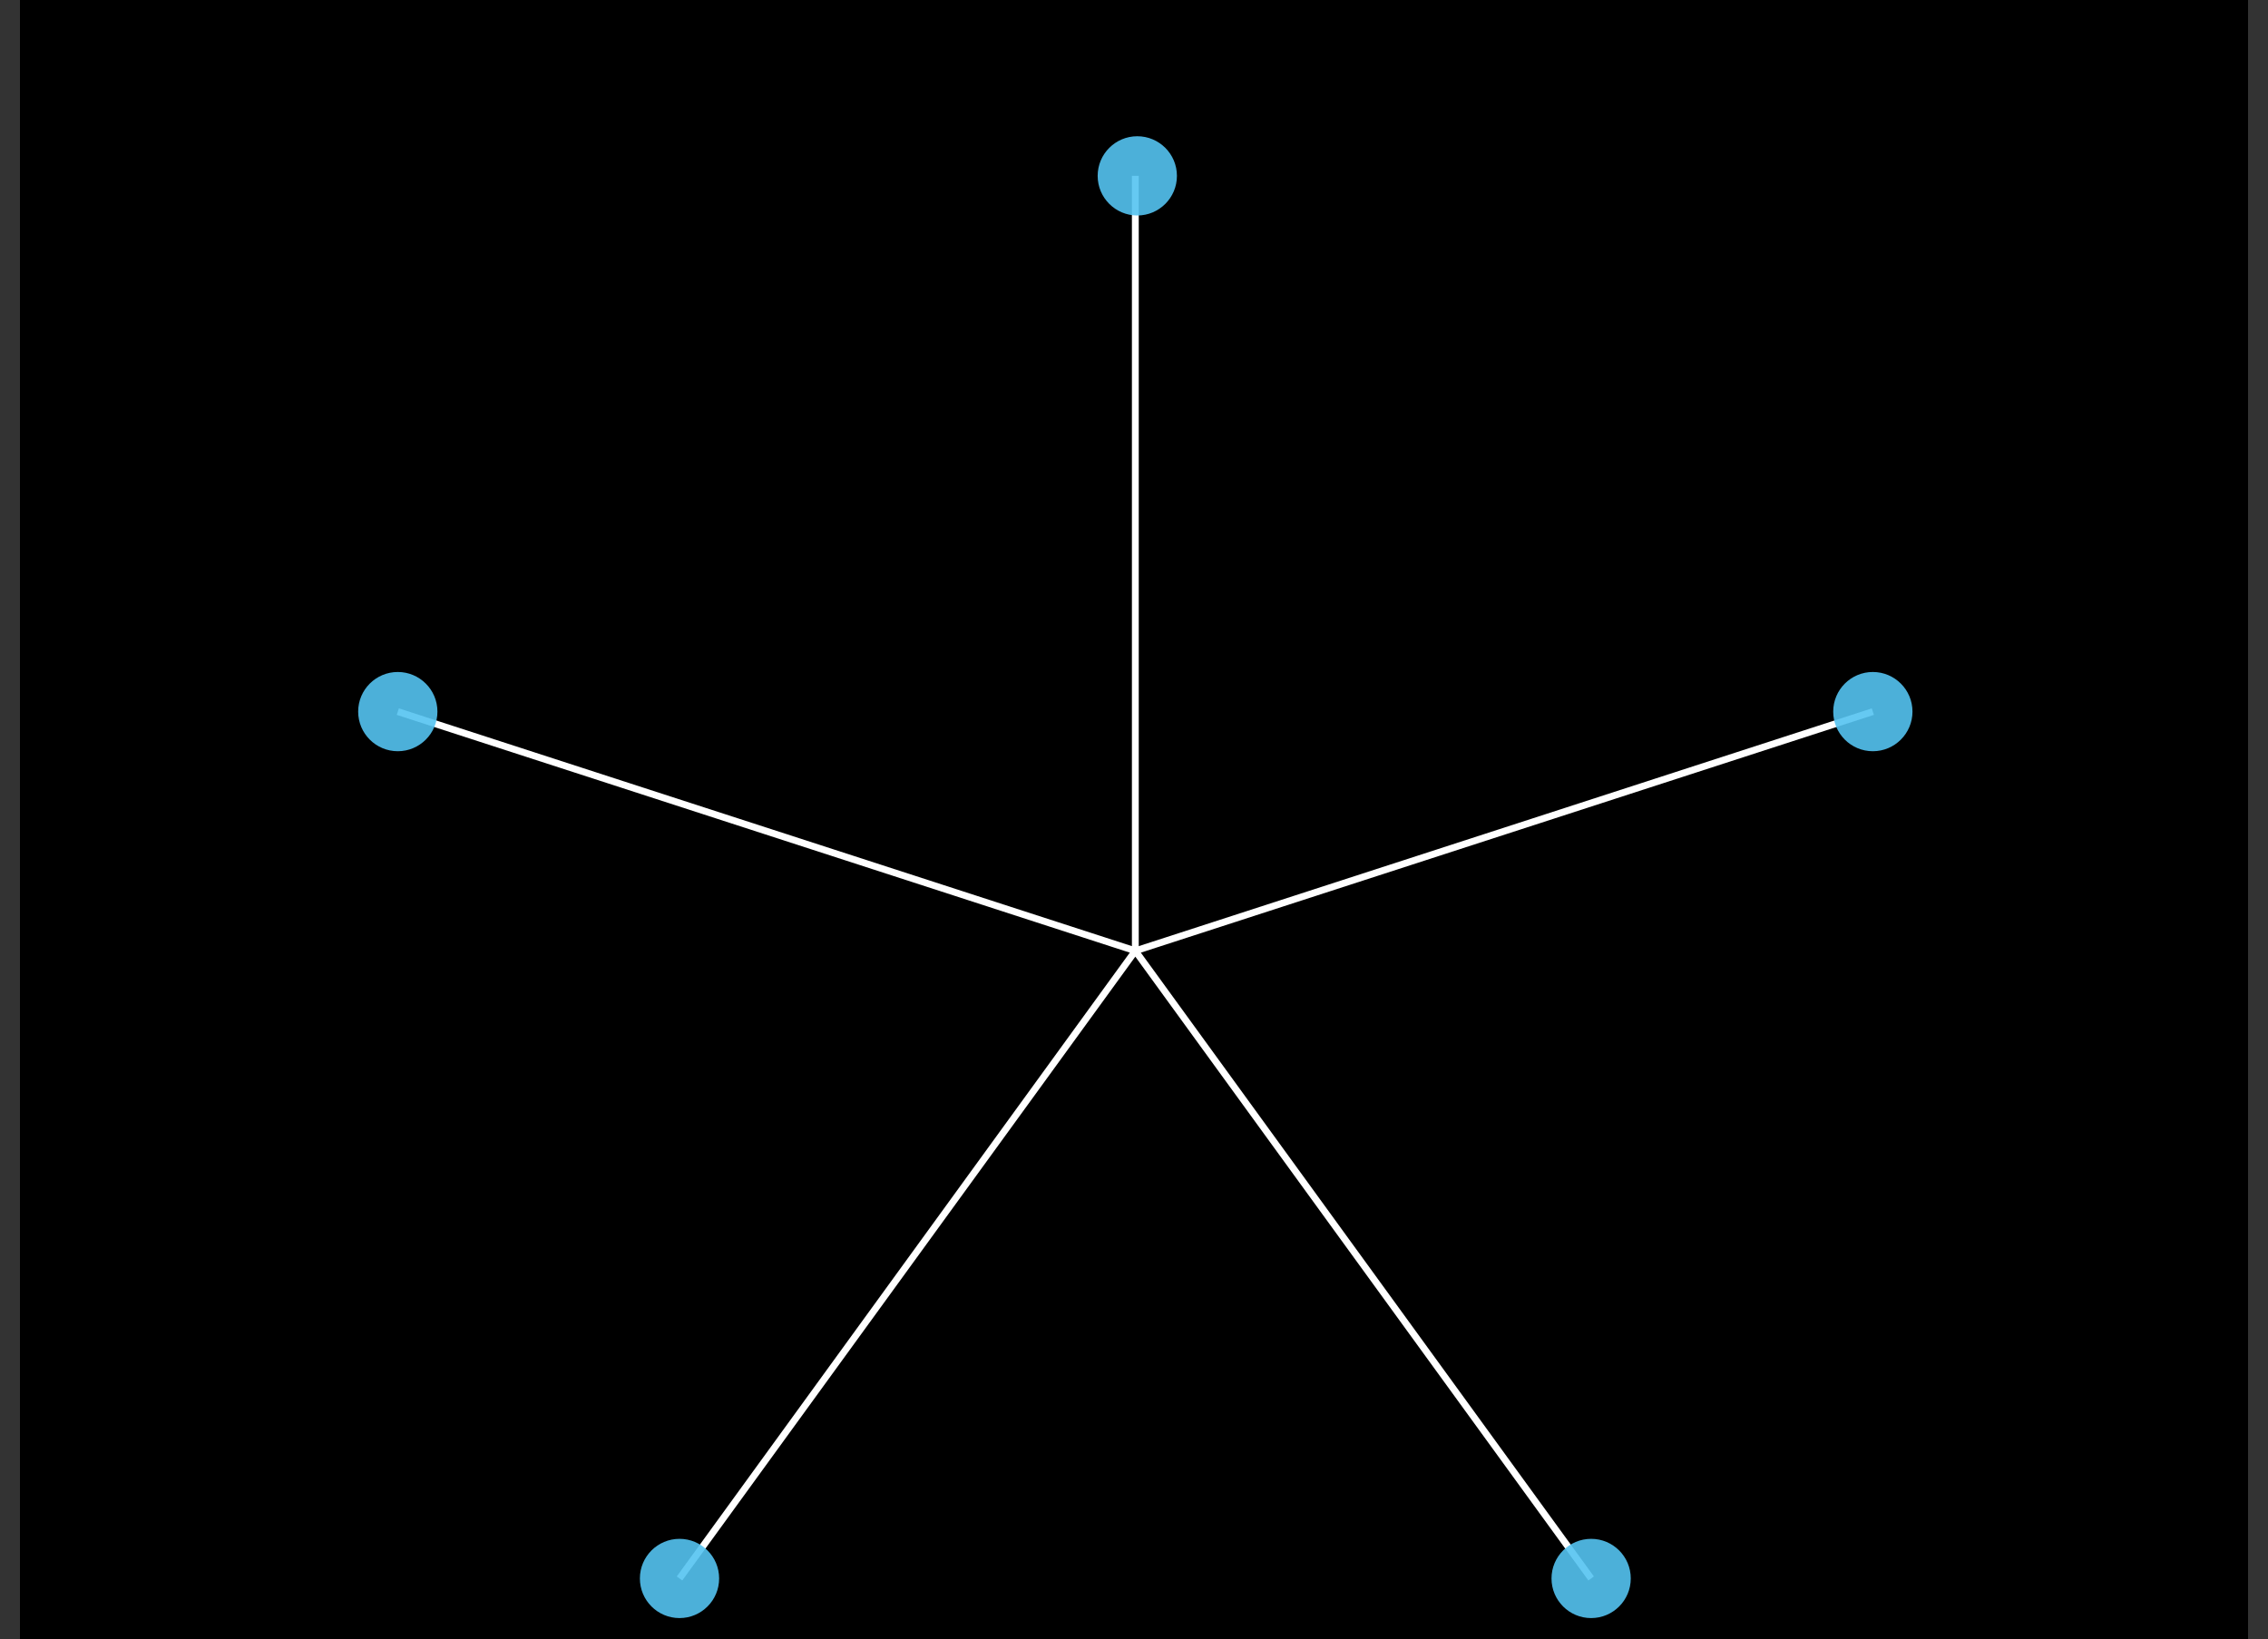
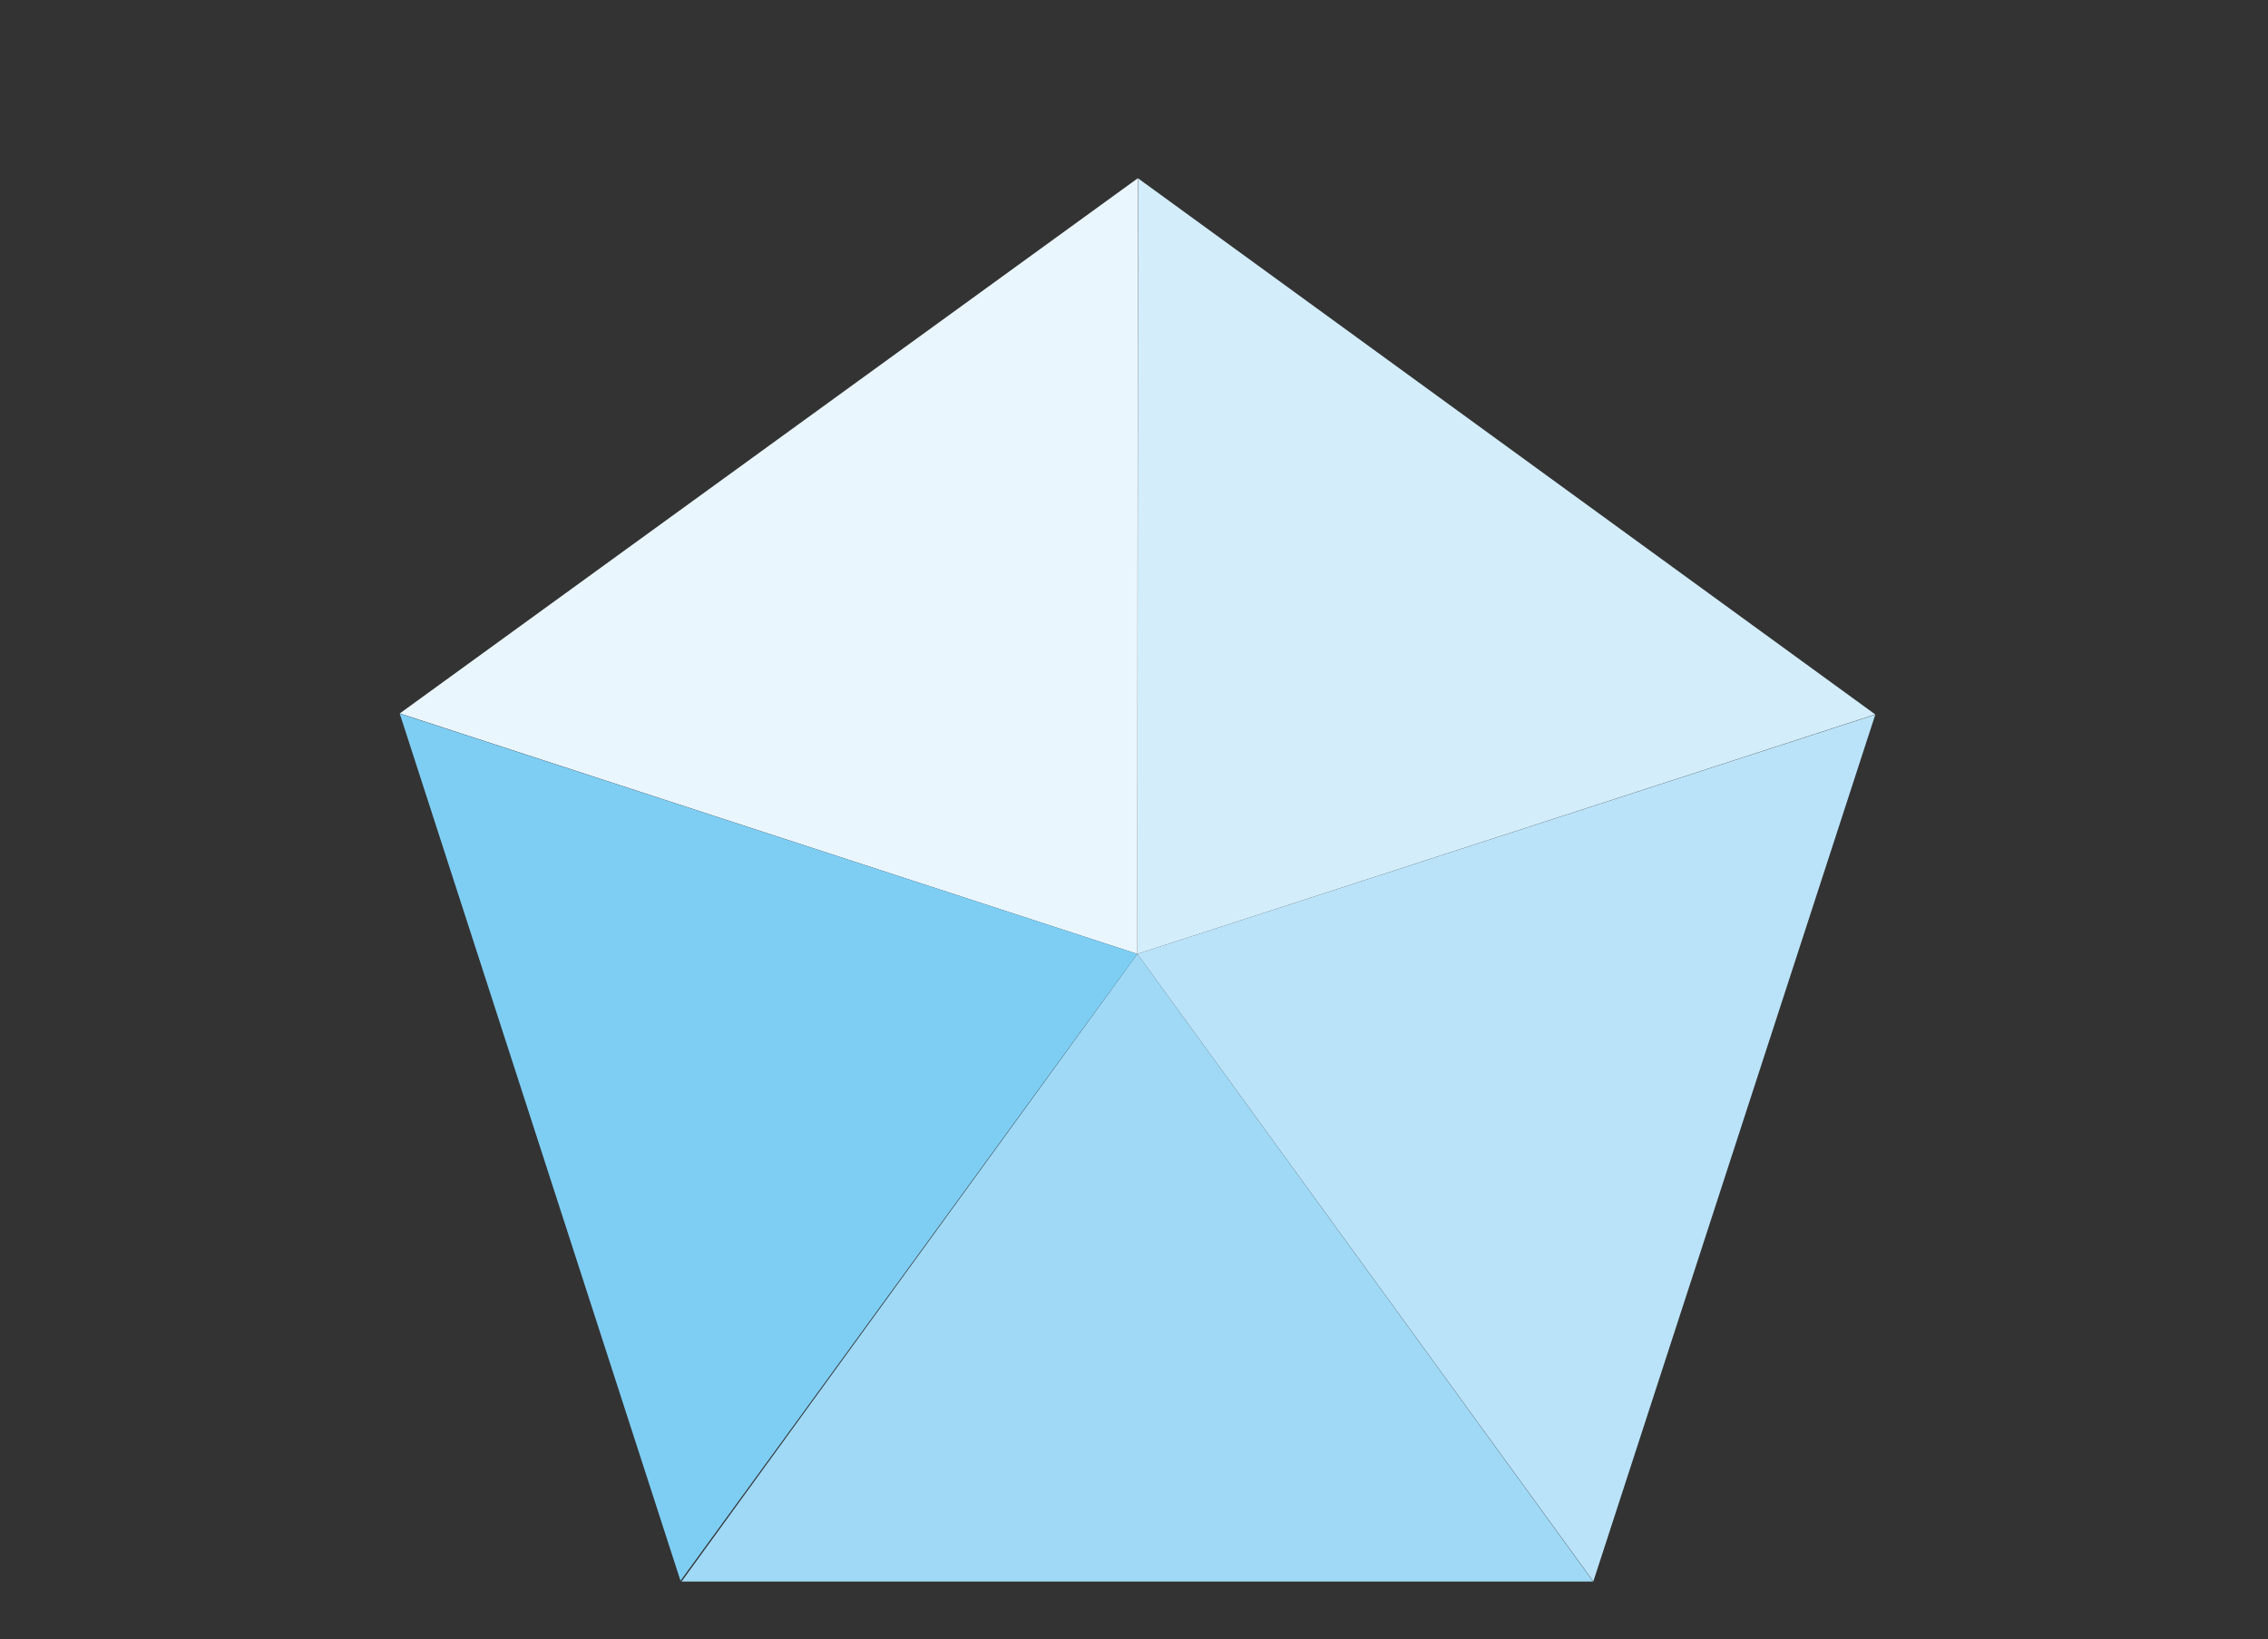
<svg xmlns="http://www.w3.org/2000/svg" xmlns:xlink="http://www.w3.org/1999/xlink" version="1.1" id="圖層_1" x="0px" y="0px" width="332px" height="240px" viewBox="0 0 332 240" enable-background="new 0 0 332 240" xml:space="preserve">
  <rect x="0" y="0" width="332" height="240" fill="#333333" stroke="none" />
  <g>
    <g>
      <defs>
        <rect id="SVGID_1_" x="2.938" width="326.123" height="240" />
      </defs>
      <clipPath id="SVGID_2_">
        <use xlink:href="#SVGID_1_" overflow="visible" />
      </clipPath>
      <polygon clip-path="url(#SVGID_2_)" fill="#9FD9F6" points="233.215,231.557 166.491,139.663 99.767,231.557   " />
    </g>
    <g>
      <defs>
        <rect id="SVGID_3_" x="2.938" width="326.123" height="240" />
      </defs>
      <clipPath id="SVGID_4_">
        <use xlink:href="#SVGID_3_" overflow="visible" />
      </clipPath>
      <polygon clip-path="url(#SVGID_4_)" fill="#BAE3F9" points="274.514,104.63 166.491,139.663 233.241,231.535   " />
    </g>
    <g>
      <defs>
        <rect id="SVGID_5_" x="2.938" width="326.123" height="240" />
      </defs>
      <clipPath id="SVGID_6_">
        <use xlink:href="#SVGID_5_" overflow="visible" />
      </clipPath>
      <polygon clip-path="url(#SVGID_6_)" fill="#D3EDFB" points="166.585,26.102 166.491,139.663 274.504,104.599   " />
    </g>
    <g>
      <defs>
        <rect id="SVGID_7_" x="2.938" width="326.123" height="240" />
      </defs>
      <clipPath id="SVGID_8_">
        <use xlink:href="#SVGID_7_" overflow="visible" />
      </clipPath>
      <polygon clip-path="url(#SVGID_8_)" fill="#EAF6FD" points="58.526,104.452 166.49,139.663 166.552,26.101   " />
    </g>
    <g>
      <defs>
        <rect id="SVGID_9_" x="2.938" width="326.123" height="240" />
      </defs>
      <clipPath id="SVGID_10_">
        <use xlink:href="#SVGID_9_" overflow="visible" />
      </clipPath>
      <polygon clip-path="url(#SVGID_10_)" fill="#7ECEF4" points="99.615,231.445 166.491,139.663 58.516,104.483   " />
    </g>
    <g>
      <defs>
-         <rect id="SVGID_11_" x="2.938" width="326.123" height="240" />
-       </defs>
+         </defs>
      <clipPath id="SVGID_12_">
        <use xlink:href="#SVGID_11_" overflow="visible" />
      </clipPath>
      <g clip-path="url(#SVGID_12_)">
        <g>
          <defs>
            <rect id="SVGID_13_" x="2.938" width="326.123" height="240" />
          </defs>
          <clipPath id="SVGID_14_">
            <use xlink:href="#SVGID_13_" overflow="visible" />
          </clipPath>
          <g clip-path="url(#SVGID_14_)">
            <g opacity="0.9">
              <g>
                <defs>
                  <rect id="SVGID_15_" x="72.859" y="40.764" width="149.537" height="175.852" />
                </defs>
                <clipPath id="SVGID_16_">
                  <use xlink:href="#SVGID_15_" overflow="visible" />
                </clipPath>
                <polygon clip-path="url(#SVGID_16_)" fill="#00B9EF" points="72.859,108.934 166.194,40.764 210.228,125.479          222.396,216.615 123.453,198.076        " />
              </g>
            </g>
            <g>
              <defs>
                <rect id="SVGID_17_" x="2.938" width="326.123" height="240" />
              </defs>
              <defs>
                <rect id="SVGID_18_" x="2.938" width="326.123" height="240" />
              </defs>
              <defs>
                <rect id="SVGID_19_" x="2.938" width="326.123" height="240" />
              </defs>
              <defs>
                <rect id="SVGID_20_" x="2.938" width="326.123" height="240" />
              </defs>
              <defs>
                <rect id="SVGID_21_" x="2.938" width="326.123" height="240" />
              </defs>
              <clipPath id="SVGID_22_">
                <use xlink:href="#SVGID_17_" overflow="visible" />
              </clipPath>
              <clipPath id="SVGID_23_" clip-path="url(#SVGID_22_)">
                <use xlink:href="#SVGID_18_" overflow="visible" />
              </clipPath>
              <clipPath id="SVGID_24_" clip-path="url(#SVGID_23_)">
                <use xlink:href="#SVGID_19_" overflow="visible" />
              </clipPath>
              <clipPath id="SVGID_25_" clip-path="url(#SVGID_24_)">
                <use xlink:href="#SVGID_20_" overflow="visible" />
              </clipPath>
              <clipPath id="SVGID_26_" clip-path="url(#SVGID_25_)">
                <use xlink:href="#SVGID_21_" overflow="visible" />
              </clipPath>
              <g clip-path="url(#SVGID_26_)">
                <g enable-background="new    ">
                  <path fill="#595757" d="M157.996,2.669H145.35V1.975h6.061c-0.099-0.227-0.225-0.475-0.375-0.744l0.736-0.227          c0.17,0.283,0.33,0.606,0.481,0.97h5.742V2.669z M150.484,9.473c-0.363,2.355-1.876,3.758-4.539,4.206l-0.475-0.7          c2.511-0.308,3.942-1.506,4.291-3.598L150.484,9.473z M157.635,10.281h-0.771V8.66h-10.352v1.621h-0.736V7.965h11.86V10.281          z M156.474,6.818h-9.601V3.802h9.601V6.818z M155.689,6.103V4.51h-8.016v1.593H155.689z M158.053,11.414          c-0.065,0.736-0.177,1.233-0.332,1.49c-0.156,0.258-0.387,0.428-0.69,0.51c-0.305,0.083-0.998,0.124-2.079,0.124          c-0.741,0-1.206-0.022-1.395-0.067s-0.361-0.156-0.517-0.336c-0.156-0.18-0.234-0.435-0.234-0.765V9.473h0.723v2.854          c0,0.189,0.066,0.321,0.198,0.396c0.132,0.076,0.536,0.113,1.211,0.113c0.916,0,1.485-0.024,1.71-0.074          c0.225-0.049,0.385-0.181,0.481-0.393c0.097-0.213,0.159-0.618,0.188-1.218L158.053,11.414z" />
                  <path fill="#595757" d="M162.62,6.613l-0.46,0.666c-0.435-0.553-1.194-1.223-2.28-2.011l0.481-0.581          C161.202,5.277,161.955,5.919,162.62,6.613z M162.677,9.063c-0.528,1.714-1.218,3.257-2.067,4.631l-0.637-0.453          c0.816-1.274,1.496-2.792,2.039-4.553L162.677,9.063z M163.243,2.817l-0.474,0.637c-0.473-0.599-1.197-1.258-2.174-1.976          l0.474-0.538C161.952,1.56,162.677,2.185,163.243,2.817z M172.555,11.817h-4.178v1.842h-0.736v-1.842h-4.411v-0.708h4.411          V9.863h-3.583v-0.68h2.075c-0.161-0.42-0.388-0.89-0.68-1.409h-1.947V7.066h4.149V5.933h-3.392V5.225h3.392v-1.02h-3.753          V1.309h8.143v2.896h-3.64v1.02h3.165v0.708h-3.165v1.133h3.979v0.708h-1.813c-0.193,0.416-0.441,0.886-0.743,1.409h1.947          v0.68h-3.399v1.246h4.178V11.817z M166.381,3.497V2.032h-1.686v1.465H166.381z M169.716,7.774h-3.392          c0.235,0.481,0.448,0.951,0.637,1.409h1.969C169.185,8.858,169.447,8.388,169.716,7.774z M168.859,3.497V2.032h-1.741v1.465          H168.859z M171.295,3.497V2.032h-1.714v1.465H171.295z" />
                  <path fill="#595757" d="M186.872,2.888H176.4v4.043c0,2.63-0.531,4.801-1.594,6.515l-0.658-0.481          c1.015-1.576,1.522-3.833,1.522-6.77V2.159h5.354c-0.213-0.392-0.449-0.753-0.708-1.083l0.842-0.206          c0.303,0.467,0.553,0.897,0.751,1.289h4.964V2.888z M187.205,13.007l-0.468,0.7c-1.978-0.325-3.602-0.785-4.872-1.381          c-1.473,0.661-3.267,1.101-5.381,1.317l-0.375-0.751c2.076-0.16,3.7-0.493,4.871-0.998          c-1.128-0.689-1.994-1.579-2.599-2.669h-0.545V8.468h7.336v0.758c-0.566,1.104-1.402,1.984-2.507,2.641          C183.752,12.339,185.265,12.719,187.205,13.007z M186.872,5.211h-2.5v2.358h-5.204V5.211h-2.202V4.496h2.202V3.306h0.758          v1.189h3.696V3.306h0.75v1.189h2.5V5.211z M184.259,9.226h-4.978c0.613,0.991,1.456,1.744,2.527,2.259          C182.933,10.866,183.749,10.113,184.259,9.226z M183.622,6.847V5.211h-3.696v1.636H183.622z" />
                </g>
              </g>
              <g clip-path="url(#SVGID_26_)">
                <g enable-background="new    ">
                  <path fill="#595757" d="M290.848,109.258c-1.313,0.671-2.547,1.169-3.703,1.494l-0.445-0.595          c0.963-0.231,2.189-0.725,3.682-1.479L290.848,109.258z M293.023,103.934h-5.658v-5.566h5.523v0.638h-2.075v1.012h1.827          v2.252h-1.827v1.026h2.21V103.934z M298.283,107.963l-0.446,0.538l-0.687-0.751l-3.986,0.375v1.65          c0,0.273-0.088,0.494-0.263,0.662c-0.175,0.167-0.41,0.251-0.708,0.251h-0.998l-0.248-0.637h1.189          c0.095,0,0.176-0.042,0.244-0.124c0.068-0.083,0.104-0.172,0.104-0.266v-1.48c-1.322,0.109-2.946,0.21-4.872,0.305          l-0.206-0.651c1.747-0.411,3.396-0.986,4.95-1.728c-1.709,0.127-3.009,0.21-3.901,0.248l-0.248-0.595          c1.171-0.227,2.394-0.758,3.668-1.594l0.638,0.403c-0.774,0.458-1.462,0.803-2.062,1.034c0.491-0.01,1.18-0.052,2.064-0.128          c0.886-0.075,1.373-0.121,1.462-0.138c0.09-0.017,0.631-0.291,1.622-0.825l0.523,0.481          c-2.799,1.436-4.959,2.354-6.479,2.755c2.063-0.108,4.353-0.302,6.868-0.581c-0.208-0.23-0.493-0.493-0.856-0.785          l0.467-0.489C296.936,106.538,297.656,107.226,298.283,107.963z M290.119,100.018v-1.012h-2.047v1.012H290.119z           M291.932,101.625v-0.956h-3.859v0.956H291.932z M290.119,103.296v-1.026h-2.047v1.026H290.119z M299.281,103.453          l-0.375,0.63c-0.968-0.302-1.841-0.725-2.62-1.268c-0.736,0.567-1.584,0.963-2.542,1.189l-0.432-0.608          c0.873-0.175,1.676-0.512,2.407-1.013c-0.873-0.817-1.513-1.9-1.919-3.25h-0.403v-0.68h5.049          c-0.133,1.553-0.671,2.84-1.614,3.859C297.379,102.761,298.196,103.141,299.281,103.453z M297.66,99.133h-3.102          c0.316,1.166,0.893,2.098,1.728,2.797C296.966,101.184,297.424,100.252,297.66,99.133z M298.645,110.201l-0.348,0.595          c-0.943-0.558-2.19-1.104-3.738-1.643l0.361-0.609C296.416,109.044,297.657,109.596,298.645,110.201z" />
-                   <path fill="#595757" d="M302.391,107.368c-0.156,1.237-0.399,2.37-0.729,3.399l-0.694-0.276          c0.354-1.053,0.606-2.174,0.758-3.363L302.391,107.368z M305.436,100.209c-1.024,2.346-2.127,4.211-3.308,5.594          c0.728-0.137,1.476-0.326,2.245-0.566c-0.085-0.453-0.191-0.859-0.318-1.218l0.637-0.212          c0.278,0.797,0.477,1.545,0.595,2.245l-0.665,0.205c-0.01-0.09-0.033-0.215-0.071-0.375          c-0.944,0.245-2.037,0.51-3.278,0.793l-0.191-0.638c0.883-0.887,1.702-2.046,2.457-3.477          c-0.778,0.142-1.515,0.267-2.209,0.375l-0.184-0.609c0.783-1.18,1.522-2.627,2.216-4.341l0.68,0.234          c-0.68,1.614-1.366,2.924-2.061,3.93c0.515-0.057,1.154-0.172,1.919-0.347c0.288-0.538,0.593-1.18,0.914-1.926          L305.436,100.209z M304.232,110.158l-0.694,0.142c-0.047-1.005-0.174-2.001-0.382-2.988l0.651-0.127          C304.024,108.081,304.165,109.073,304.232,110.158z M305.563,108.515l-0.651,0.191c-0.099-0.623-0.238-1.251-0.418-1.884          l0.638-0.191C305.343,107.316,305.488,107.944,305.563,108.515z M309.812,99.19h-2.104c-0.33,1.199-0.774,2.268-1.331,3.208          c0.604-0.094,1.268-0.243,1.989-0.446c-0.07-0.188-0.207-0.51-0.41-0.963l0.623-0.241c0.373,0.732,0.649,1.452,0.828,2.16          l-0.623,0.29c-0.042-0.208-0.11-0.415-0.205-0.623c-0.25,0.076-0.491,0.142-0.723,0.198v2.379h1.36v0.694h-1.36v2.775          c0.548-0.165,1.162-0.385,1.842-0.658l0.099,0.715c-1.681,0.656-3.184,1.163-4.511,1.522l-0.198-0.68          c0.793-0.236,1.484-0.451,2.075-0.645v-3.03h-1.452v-0.694h1.452v-2.202c-0.623,0.161-1.181,0.286-1.671,0.375l-0.128-0.624          c0.646-0.85,1.183-2.02,1.607-3.512h-1.686v-0.68h4.525V99.19z M313.713,110.243l-0.461,0.524          c-0.765-0.813-1.373-1.664-1.826-2.557c-0.633,0.963-1.334,1.811-2.104,2.542l-0.552-0.495          c1.053-1.015,1.81-1.947,2.272-2.797c-0.406-1.039-0.743-2.195-1.013-3.47c-0.142,0.245-0.32,0.498-0.538,0.758          l-0.432-0.623c0.273-0.34,0.524-0.746,0.751-1.218c-0.156-0.869-0.263-1.716-0.319-2.542l0.666-0.142          c0.033,0.5,0.092,0.984,0.177,1.452c0.363-0.836,0.711-2.049,1.041-3.64l0.658,0.156c-0.108,0.571-0.269,1.268-0.481,2.089          h1.855c-0.18,3.016-0.701,5.415-1.564,7.194C312.174,108.267,312.797,109.19,313.713,110.243z M312.686,100.988h-1.338          c-0.127,0.435-0.392,1.121-0.793,2.061c0.283,1.497,0.588,2.672,0.913,3.526          C312.148,104.937,312.554,103.075,312.686,100.988z" />
                  <path fill="#595757" d="M328.016,99.933h-10.473v4.043c0,2.63-0.531,4.801-1.594,6.515l-0.658-0.481          c1.015-1.576,1.522-3.833,1.522-6.77v-4.036h5.354c-0.213-0.392-0.449-0.753-0.708-1.083l0.842-0.206          c0.303,0.467,0.553,0.897,0.751,1.289h4.964V99.933z M328.349,110.052l-0.468,0.7c-1.978-0.325-3.602-0.785-4.872-1.381          c-1.473,0.661-3.267,1.101-5.381,1.317l-0.375-0.751c2.076-0.16,3.7-0.493,4.871-0.998          c-1.128-0.689-1.994-1.579-2.599-2.669h-0.545v-0.758h7.336v0.758c-0.566,1.104-1.402,1.984-2.507,2.641          C324.896,109.384,326.408,109.764,328.349,110.052z M328.016,102.256h-2.5v2.358h-5.204v-2.358h-2.202v-0.715h2.202v-1.189          h0.758v1.189h3.696v-1.189h0.75v1.189h2.5V102.256z M325.403,106.271h-4.978c0.613,0.991,1.456,1.744,2.527,2.259          C324.076,107.911,324.893,107.158,325.403,106.271z M324.766,103.892v-1.636h-3.696v1.636H324.766z" />
                </g>
              </g>
              <g clip-path="url(#SVGID_26_)">
                <g enable-background="new    ">
                  <path fill="#595757" d="M247.27,233.576c-0.287,1.375-0.618,2.49-0.99,3.35l-0.723-0.275          c0.43-0.973,0.758-2.059,0.984-3.258L247.27,233.576z M251.157,226.518c-1.464,2.318-2.8,4.131-4.007,5.438          c0.533-0.09,1.463-0.293,2.789-0.609c-0.118-0.311-0.236-0.592-0.354-0.842l0.645-0.275c0.415,0.803,0.703,1.586,0.863,2.35          l-0.666,0.262c-0.004-0.061-0.087-0.355-0.248-0.885c-1.223,0.355-2.579,0.658-4.07,0.914l-0.221-0.637          c0.893-0.832,1.865-2.002,2.918-3.513c-0.836,0.212-1.678,0.378-2.527,0.495l-0.213-0.65          c0.911-1.086,1.756-2.52,2.535-4.299l0.743,0.234c-0.897,1.774-1.638,3.057-2.224,3.844          c0.723-0.084,1.469-0.224,2.238-0.417c0.316-0.463,0.687-1.038,1.111-1.728L251.157,226.518z M249.04,236.508l-0.743,0.1          c0.023-0.859-0.064-1.883-0.262-3.072l0.665-0.113C248.927,234.432,249.04,235.461,249.04,236.508z M251.037,236.041          l-0.708,0.205c-0.132-1.08-0.335-2.008-0.608-2.783l0.693-0.189C250.764,234.457,250.971,235.381,251.037,236.041z           M257.87,236.941h-0.715v-0.957h-4.681v0.971h-0.736v-12.336h6.132V236.941z M254.444,229.689v-4.333h-1.969v4.333H254.444z           M254.444,235.248v-4.814h-1.969v4.814H254.444z M257.156,229.689v-4.333H255.2v4.333H257.156z M257.156,235.248v-4.814          H255.2v4.814H257.156z" />
                  <path fill="#595757" d="M262.919,229.867l-0.453,0.566c-0.628-0.666-1.444-1.311-2.45-1.934l0.51-0.517          C261.513,228.592,262.311,229.221,262.919,229.867z M263.436,232.43c-0.736,1.686-1.631,3.221-2.684,4.604l-0.53-0.525          c0.858-1.09,1.741-2.621,2.647-4.594L263.436,232.43z M263.507,226.156l-0.517,0.553c-0.685-0.741-1.473-1.381-2.365-1.92          l0.481-0.594C262.103,224.804,262.903,225.458,263.507,226.156z M271.034,235.871c0,0.25-0.063,0.465-0.188,0.641          c-0.125,0.178-0.28,0.297-0.467,0.357c-0.187,0.063-0.577,0.092-1.172,0.092c-0.25,0-0.496-0.006-0.736-0.02l-0.248-0.723          l1.771-0.029c0.222,0,0.333-0.119,0.333-0.361v-1.783c-1.889,0.613-3.494,1.023-4.815,1.232l-0.262-0.582          c-0.321,0.879-0.784,1.631-1.388,2.26l-0.581-0.461c0.651-0.67,1.092-1.459,1.32-2.365c0.229-0.906,0.344-2.166,0.344-3.781          h6.09V235.871z M272.444,230.922h-0.737v-1.777h-7.484v1.777h-0.758v-2.479h1.049v-3.838h6.861v3.838h1.069V230.922z           M270.602,226.489v-1.175h-5.339v3.129h1.827v-1.954H270.602z M270.326,233.273v-2.203h-4.652          c0,0.213-0.01,0.471-0.028,0.771c1.284,0.043,2.48,0.215,3.59,0.518l-0.27,0.68c-1.076-0.273-2.194-0.445-3.356-0.518          c-0.047,0.842-0.148,1.516-0.304,2.025C266.779,234.344,268.451,233.92,270.326,233.273z M270.602,228.443v-1.246h-2.769          v1.246H270.602z" />
                  <path fill="#595757" d="M287.093,226.199H276.62v4.043c0,2.629-0.531,4.801-1.594,6.514l-0.658-0.48          c1.015-1.576,1.522-3.834,1.522-6.77v-4.036h5.354c-0.213-0.392-0.449-0.753-0.708-1.083l0.842-0.206          c0.303,0.468,0.553,0.897,0.751,1.289h4.964V226.199z M287.426,236.318l-0.468,0.699c-1.978-0.324-3.602-0.785-4.872-1.381          c-1.473,0.662-3.267,1.102-5.381,1.318l-0.375-0.752c2.076-0.16,3.7-0.492,4.871-0.998          c-1.128-0.689-1.994-1.578-2.599-2.668h-0.545v-0.758h7.336v0.758c-0.566,1.104-1.402,1.984-2.507,2.641          C283.973,235.65,285.486,236.029,287.426,236.318z M287.093,228.521h-2.5v2.357h-5.204v-2.357h-2.202v-0.715h2.202v-1.189          h0.758v1.189h3.696v-1.189h0.75v1.189h2.5V228.521z M284.48,232.537h-4.978c0.613,0.99,1.456,1.744,2.527,2.258          C283.154,234.176,283.97,233.424,284.48,232.537z M283.843,230.157v-1.636h-3.696v1.636H283.843z" />
                </g>
              </g>
              <g clip-path="url(#SVGID_26_)">
                <g enable-background="new    ">
                  <path fill="#595757" d="M57.615,236.926h-0.779v-1.303h-8.745v1.303H47.32v-10.352h2.584          c0.462-0.67,0.906-1.473,1.332-2.408l0.814,0.234c-0.213,0.486-0.609,1.211-1.19,2.174h6.755V236.926z M56.836,230.723          v-3.405h-8.745v3.405H56.836z M56.836,234.873v-3.414h-8.745v3.414H56.836z" />
                  <path fill="#595757" d="M66.651,226.674h-2.259v0.382c0.751,0.354,1.439,0.755,2.067,1.204l-0.403,0.608          c-0.448-0.349-1.003-0.688-1.664-1.02v2.833h-0.715v-3.208c-0.524,0.812-1.359,1.692-2.507,2.642l-0.553-0.567          c1.289-0.981,2.226-1.94,2.812-2.874h-2.62v-0.723h2.868v-1.65h0.715v1.65h2.259V226.674z M71.615,236.955h-0.729v-0.693          h-7.789v0.693h-0.765v-5.637h9.283V236.955z M70.885,233.406v-1.395h-7.789v1.395H70.885z M70.885,235.539v-1.424h-7.789          v1.424H70.885z M73.292,227.863h-2.046v2.932h-0.708v-2.932H68.13c-0.122,1.175-0.578,2.156-1.366,2.945l-0.588-0.445          c0.841-0.771,1.261-2.076,1.261-3.916v-1.311c1.987-0.142,3.689-0.432,5.105-0.871l0.375,0.631          c-1.439,0.453-3.026,0.758-4.759,0.913v1.359h5.134V227.863z" />
                  <path fill="#595757" d="M87.638,226.199H77.165v4.043c0,2.629-0.531,4.801-1.594,6.514l-0.658-0.48          c1.015-1.576,1.522-3.834,1.522-6.77v-4.036h5.354c-0.213-0.392-0.449-0.753-0.708-1.083l0.842-0.206          c0.303,0.468,0.553,0.897,0.751,1.289h4.964V226.199z M87.971,236.318l-0.468,0.699c-1.978-0.324-3.602-0.785-4.872-1.381          c-1.473,0.662-3.267,1.102-5.381,1.318l-0.375-0.752c2.076-0.16,3.7-0.492,4.871-0.998          c-1.128-0.689-1.994-1.578-2.599-2.668h-0.545v-0.758h7.336v0.758c-0.566,1.104-1.402,1.984-2.507,2.641          C84.518,235.65,86.031,236.029,87.971,236.318z M87.638,228.521h-2.5v2.357h-5.204v-2.357h-2.202v-0.715h2.202v-1.189h0.758          v1.189h3.696v-1.189h0.75v1.189h2.5V228.521z M85.025,232.537h-4.978c0.613,0.99,1.456,1.744,2.527,2.258          C83.698,234.176,84.515,233.424,85.025,232.537z M84.388,230.157v-1.636h-3.696v1.636H84.388z" />
                </g>
              </g>
              <g clip-path="url(#SVGID_26_)">
                <g enable-background="new    ">
                  <path fill="#595757" d="M6.96,98.234l-0.835,2.556v9.857H5.381v-7.988c-0.34,0.798-0.697,1.503-1.069,2.118l-0.481-0.708          c0.882-1.501,1.685-3.534,2.407-6.097L6.96,98.234z M8.036,109.506H7.328v-9.297h0.708V109.506z M16.632,103.764          l-0.417,0.708c-1.62-0.477-2.795-0.965-3.526-1.466c-1.204,0.675-2.47,1.164-3.796,1.466l-0.382-0.68          c1.643-0.416,2.814-0.838,3.512-1.268c-0.666-0.571-1.149-1.083-1.451-1.537l0.672-0.319          c0.453,0.624,0.931,1.107,1.431,1.452c0.76-0.519,1.409-1.258,1.947-2.216h-3.93c-0.448,0.628-0.973,1.183-1.572,1.664          l-0.651-0.46c1.043-0.817,1.919-1.886,2.627-3.208l0.786,0.191c-0.255,0.439-0.475,0.795-0.658,1.069h5.268v0.743h-1.048          c-0.618,1.18-1.324,2.058-2.117,2.634C14.123,103.044,15.226,103.453,16.632,103.764z M13.46,104.514          c-1.058,0.921-2.519,1.594-4.383,2.019l-0.404-0.651c1.785-0.368,3.177-0.984,4.177-1.849L13.46,104.514z M15.068,105.591          c-1.44,1.43-3.359,2.396-5.757,2.896l-0.418-0.708c2.417-0.453,4.268-1.338,5.552-2.655L15.068,105.591z M16.477,106.794          c-1.719,2.237-4.103,3.548-7.152,3.93l-0.403-0.7c3.168-0.435,5.455-1.644,6.861-3.626L16.477,106.794z" />
-                   <path fill="#595757" d="M22.425,100.28h-3.994v-0.708h1.827c-0.137-0.401-0.35-0.852-0.638-1.353l0.716-0.276          c0.292,0.548,0.538,1.091,0.736,1.629h1.353V100.28z M22.192,102.27h-3.428v-0.715h3.428V102.27z M22.192,104.514h-3.428          v-0.708h3.428V104.514z M22.071,110.356h-0.722v-0.503h-1.636v0.851h-0.729v-4.766h3.087V110.356z M21.349,109.125v-2.479          h-1.636v2.479H21.349z M31.035,106.228h-7.499v-3.349c-0.231,0.288-0.435,0.52-0.608,0.694l-0.524-0.552          c0.788-0.798,1.404-1.789,1.849-2.974l0.68,0.22c-0.081,0.26-0.211,0.564-0.39,0.914h2.592          c-0.123-0.255-0.271-0.522-0.446-0.8l0.637-0.305c0.251,0.396,0.449,0.765,0.595,1.105h2.783v0.68h-3.115v0.757h2.825v0.68          h-2.825v0.772h2.825v0.693h-2.825v0.793h3.448V106.228z M31.12,110.129l-0.361,0.68c-1.354-0.278-2.577-0.642-3.668-1.09          c-1.176,0.477-2.527,0.826-4.058,1.048l-0.438-0.687c1.468-0.185,2.677-0.439,3.625-0.766          c-0.888-0.505-1.649-1.066-2.287-1.685h-0.715v-0.694h7.251v0.694c-0.817,0.685-1.624,1.246-2.422,1.685          C29,109.651,30.025,109.922,31.12,110.129z M26.065,100.252h-0.701v-0.651h-2.379v-0.715h2.379V98.05h0.701V100.252z           M26.871,102.617v-0.757h-2.605v0.757H26.871z M26.871,104.069v-0.772h-2.605v0.772H26.871z M26.871,105.555v-0.793h-2.605          v0.793H26.871z M29.308,107.63h-4.306c0.765,0.608,1.494,1.055,2.188,1.338C27.846,108.657,28.552,108.21,29.308,107.63z           M31.007,99.601h-2.266v0.651h-0.694V98.05h0.694v0.835h2.266V99.601z" />
-                   <path fill="#595757" d="M45.395,99.933H34.922v4.043c0,2.63-0.531,4.801-1.594,6.515l-0.658-0.481          c1.015-1.576,1.522-3.833,1.522-6.77v-4.036h5.354c-0.213-0.392-0.449-0.753-0.708-1.083l0.842-0.206          c0.303,0.467,0.553,0.897,0.751,1.289h4.964V99.933z M45.728,110.052l-0.468,0.7c-1.978-0.325-3.602-0.785-4.872-1.381          c-1.473,0.661-3.267,1.101-5.381,1.317l-0.375-0.751c2.076-0.16,3.7-0.493,4.871-0.998          c-1.128-0.689-1.994-1.579-2.599-2.669H36.36v-0.758h7.336v0.758c-0.566,1.104-1.402,1.984-2.507,2.641          C42.275,109.384,43.787,109.764,45.728,110.052z M45.395,102.256h-2.5v2.358h-5.204v-2.358h-2.202v-0.715h2.202v-1.189          h0.758v1.189h3.696v-1.189h0.75v1.189h2.5V102.256z M42.781,106.271h-4.978c0.613,0.991,1.456,1.744,2.527,2.259          C41.455,107.911,42.272,107.158,42.781,106.271z M42.145,103.892v-1.636h-3.696v1.636H42.145z" />
+                   <path fill="#595757" d="M45.395,99.933H34.922v4.043c0,2.63-0.531,4.801-1.594,6.515l-0.658-0.481          c1.015-1.576,1.522-3.833,1.522-6.77v-4.036h5.354l0.842-0.206          c0.303,0.467,0.553,0.897,0.751,1.289h4.964V99.933z M45.728,110.052l-0.468,0.7c-1.978-0.325-3.602-0.785-4.872-1.381          c-1.473,0.661-3.267,1.101-5.381,1.317l-0.375-0.751c2.076-0.16,3.7-0.493,4.871-0.998          c-1.128-0.689-1.994-1.579-2.599-2.669H36.36v-0.758h7.336v0.758c-0.566,1.104-1.402,1.984-2.507,2.641          C42.275,109.384,43.787,109.764,45.728,110.052z M45.395,102.256h-2.5v2.358h-5.204v-2.358h-2.202v-0.715h2.202v-1.189          h0.758v1.189h3.696v-1.189h0.75v1.189h2.5V102.256z M42.781,106.271h-4.978c0.613,0.991,1.456,1.744,2.527,2.259          C41.455,107.911,42.272,107.158,42.781,106.271z M42.145,103.892v-1.636h-3.696v1.636H42.145z" />
                </g>
              </g>
            </g>
            <g>
              <defs>
                <rect id="SVGID_27_" x="2.938" width="326.123" height="240" />
              </defs>
              <clipPath id="SVGID_28_">
                <use xlink:href="#SVGID_27_" overflow="visible" />
              </clipPath>
              <polyline clip-path="url(#SVGID_28_)" fill="none" stroke="#FFFFFF" stroke-miterlimit="10" points="166.194,25.749         166.194,139.214 58.232,104.188       " />
            </g>
            <g>
              <defs>
                <rect id="SVGID_29_" x="2.938" width="326.123" height="240" />
              </defs>
              <clipPath id="SVGID_30_">
                <use xlink:href="#SVGID_29_" overflow="visible" />
              </clipPath>
-               <polyline clip-path="url(#SVGID_30_)" fill="none" stroke="#FFFFFF" stroke-miterlimit="10" points="99.471,231.105         166.194,139.214 232.918,231.105       " />
            </g>
            <g>
              <defs>
                <rect id="SVGID_31_" x="2.938" width="326.123" height="240" />
              </defs>
              <clipPath id="SVGID_32_">
                <use xlink:href="#SVGID_31_" overflow="visible" />
              </clipPath>
              <line clip-path="url(#SVGID_32_)" fill="none" stroke="#FFFFFF" stroke-miterlimit="10" x1="166.194" y1="139.214" x2="274.156" y2="104.188" />
            </g>
            <g>
              <defs>
                <rect id="SVGID_33_" x="2.938" width="326.123" height="240" />
              </defs>
              <clipPath id="SVGID_34_">
                <use xlink:href="#SVGID_33_" overflow="visible" />
              </clipPath>
              <g clip-path="url(#SVGID_34_)">
                <g>
                  <defs>
-                     <rect id="SVGID_35_" x="2.938" width="326.123" height="240" />
-                   </defs>
+                     </defs>
                  <clipPath id="SVGID_36_">
                    <use xlink:href="#SVGID_35_" overflow="visible" />
                  </clipPath>
                  <g clip-path="url(#SVGID_36_)">
                    <g opacity="0.9">
                      <g>
                        <defs>
                          <rect id="SVGID_37_" x="160.683" y="19.948" width="11.603" height="11.602" />
                        </defs>
                        <clipPath id="SVGID_38_">
                          <use xlink:href="#SVGID_37_" overflow="visible" />
                        </clipPath>
                        <path clip-path="url(#SVGID_38_)" fill="#54C3F1" d="M172.284,25.749c0,3.204-2.599,5.801-5.802,5.801             c-3.204,0-5.801-2.597-5.801-5.801s2.597-5.801,5.801-5.801S172.284,22.545,172.284,25.749" />
                      </g>
                    </g>
                    <g>
                      <defs>
                        <rect id="SVGID_39_" x="2.938" width="326.123" height="240" />
                      </defs>
                      <clipPath id="SVGID_40_">
                        <use xlink:href="#SVGID_39_" overflow="visible" />
                      </clipPath>
                      <g clip-path="url(#SVGID_40_)">
                        <g opacity="0.9">
                          <g>
                            <defs>
                              <rect id="SVGID_41_" x="268.355" y="98.388" width="11.603" height="11.602" />
                            </defs>
                            <clipPath id="SVGID_42_">
                              <use xlink:href="#SVGID_41_" overflow="visible" />
                            </clipPath>
                            <path clip-path="url(#SVGID_42_)" fill="#54C3F1" d="M279.957,104.188c0,3.203-2.599,5.801-5.802,5.801               c-3.202,0-5.801-2.598-5.801-5.801s2.599-5.801,5.801-5.801C277.359,98.387,279.957,100.985,279.957,104.188" />
                          </g>
                        </g>
                        <g>
                          <defs>
                            <rect id="SVGID_43_" x="2.938" width="326.123" height="240" />
                          </defs>
                          <clipPath id="SVGID_44_">
                            <use xlink:href="#SVGID_43_" overflow="visible" />
                          </clipPath>
                          <g clip-path="url(#SVGID_44_)">
                            <g opacity="0.9">
                              <g>
                                <defs>
                                  <rect id="SVGID_45_" x="227.117" y="225.305" width="11.602" height="11.603" />
                                </defs>
                                <clipPath id="SVGID_46_">
                                  <use xlink:href="#SVGID_45_" overflow="visible" />
                                </clipPath>
                                <path clip-path="url(#SVGID_46_)" fill="#54C3F1" d="M238.719,231.105c0,3.203-2.598,5.801-5.801,5.801                 s-5.801-2.598-5.801-5.801s2.598-5.801,5.801-5.801S238.719,227.902,238.719,231.105" />
                              </g>
                            </g>
                            <g>
                              <defs>
                                <rect id="SVGID_47_" x="2.938" width="326.123" height="240" />
                              </defs>
                              <clipPath id="SVGID_48_">
                                <use xlink:href="#SVGID_47_" overflow="visible" />
                              </clipPath>
                              <g clip-path="url(#SVGID_48_)">
                                <g opacity="0.9">
                                  <g>
                                    <defs>
                                      <rect id="SVGID_49_" x="93.67" y="225.305" width="11.602" height="11.603" />
                                    </defs>
                                    <clipPath id="SVGID_50_">
                                      <use xlink:href="#SVGID_49_" overflow="visible" />
                                    </clipPath>
                                    <path clip-path="url(#SVGID_50_)" fill="#54C3F1" d="M105.271,231.105c0,3.203-2.597,5.801-5.8,5.801                   c-3.204,0-5.801-2.598-5.801-5.801s2.597-5.801,5.801-5.801C102.674,225.305,105.271,227.902,105.271,231.105" />
                                  </g>
                                </g>
                                <g>
                                  <defs>
                                    <rect id="SVGID_51_" x="2.938" width="326.123" height="240" />
                                  </defs>
                                  <clipPath id="SVGID_52_">
                                    <use xlink:href="#SVGID_51_" overflow="visible" />
                                  </clipPath>
                                  <g clip-path="url(#SVGID_52_)">
                                    <g opacity="0.9">
                                      <g>
                                        <defs>
                                          <rect id="SVGID_53_" x="52.432" y="98.388" width="11.603" height="11.602" />
                                        </defs>
                                        <clipPath id="SVGID_54_">
                                          <use xlink:href="#SVGID_53_" overflow="visible" />
                                        </clipPath>
                                        <path clip-path="url(#SVGID_54_)" fill="#54C3F1" d="M64.033,104.188c0,3.203-2.599,5.801-5.802,5.801                     s-5.801-2.598-5.801-5.801s2.598-5.801,5.801-5.801S64.033,100.985,64.033,104.188" />
                                      </g>
                                    </g>
                                  </g>
                                </g>
                              </g>
                            </g>
                          </g>
                        </g>
                      </g>
                    </g>
                  </g>
                </g>
              </g>
            </g>
          </g>
        </g>
      </g>
    </g>
  </g>
</svg>